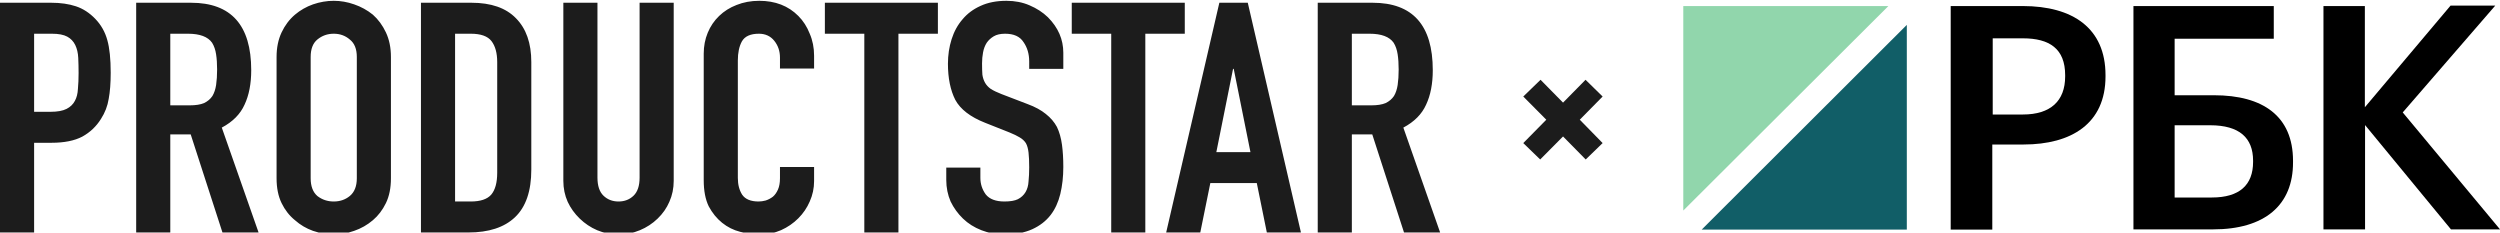
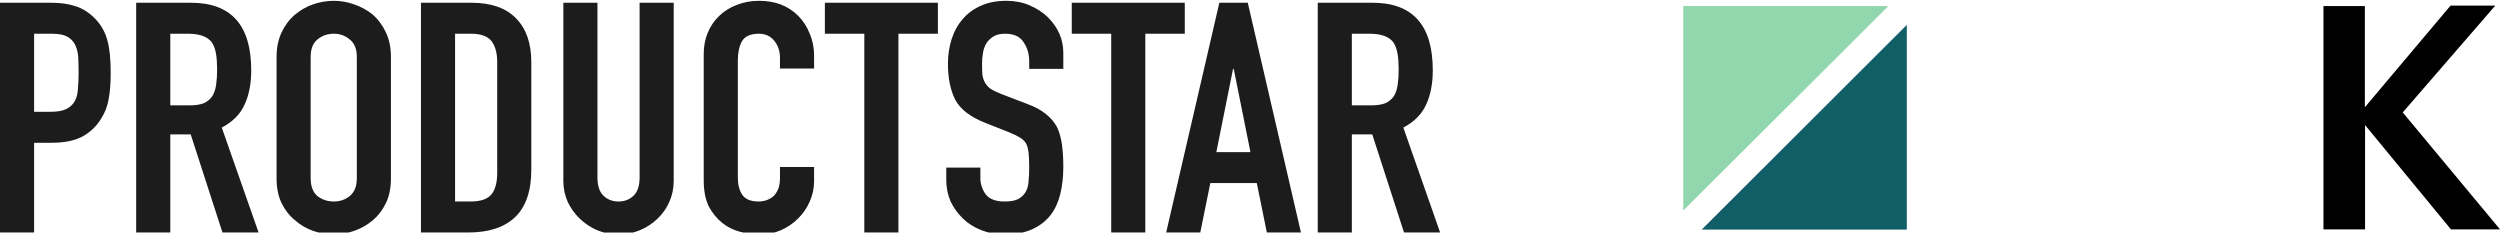
<svg xmlns="http://www.w3.org/2000/svg" width="172" height="16" viewBox="0 0 172 16" fill="none">
  <path d="M0 15.994V0.189H3.52C4.164 0.189 4.732 0.27 5.223 0.433C5.714 0.596 6.158 0.884 6.557 1.299C6.956 1.713 7.232 2.201 7.385 2.764C7.539 3.311 7.616 4.059 7.616 5.006C7.616 5.716 7.57 6.315 7.478 6.804C7.401 7.292 7.224 7.751 6.948 8.18C6.626 8.698 6.197 9.105 5.66 9.401C5.123 9.682 4.417 9.823 3.543 9.823H2.347V15.994H0ZM2.347 2.32V7.692H3.474C3.95 7.692 4.318 7.625 4.579 7.492C4.839 7.359 5.031 7.174 5.154 6.937C5.276 6.715 5.345 6.441 5.361 6.116C5.391 5.79 5.407 5.427 5.407 5.028C5.407 4.658 5.399 4.31 5.384 3.985C5.368 3.644 5.299 3.348 5.177 3.097C5.054 2.845 4.87 2.653 4.625 2.52C4.379 2.386 4.026 2.32 3.566 2.32H2.347ZM11.716 2.32V7.248H13.051C13.465 7.248 13.794 7.196 14.04 7.092C14.285 6.974 14.477 6.811 14.615 6.604C14.738 6.397 14.822 6.145 14.868 5.849C14.914 5.538 14.937 5.183 14.937 4.784C14.937 4.384 14.914 4.036 14.868 3.74C14.822 3.43 14.73 3.163 14.592 2.941C14.301 2.527 13.748 2.32 12.936 2.32H11.716ZM9.369 15.994V0.189H13.143C15.904 0.189 17.284 1.735 17.284 4.828C17.284 5.76 17.131 6.552 16.824 7.203C16.532 7.854 16.011 8.38 15.259 8.779L17.79 15.994H15.305L13.12 9.245H11.716V15.994H9.369ZM19.028 3.918C19.028 3.282 19.143 2.719 19.373 2.231C19.603 1.743 19.91 1.336 20.293 1.01C20.661 0.699 21.075 0.463 21.535 0.3C22.011 0.137 22.486 0.056 22.962 0.056C23.437 0.056 23.905 0.137 24.365 0.3C24.841 0.463 25.27 0.699 25.654 1.01C26.022 1.336 26.321 1.743 26.551 2.231C26.781 2.719 26.896 3.282 26.896 3.918V12.264C26.896 12.93 26.781 13.5 26.551 13.974C26.321 14.447 26.022 14.839 25.654 15.15C25.27 15.476 24.841 15.72 24.365 15.883C23.905 16.045 23.437 16.127 22.962 16.127C22.486 16.127 22.011 16.045 21.535 15.883C21.075 15.72 20.661 15.476 20.293 15.15C19.91 14.839 19.603 14.447 19.373 13.974C19.143 13.5 19.028 12.93 19.028 12.264V3.918ZM21.374 12.264C21.374 12.812 21.528 13.219 21.834 13.485C22.157 13.737 22.532 13.863 22.962 13.863C23.391 13.863 23.759 13.737 24.066 13.485C24.388 13.219 24.549 12.812 24.549 12.264V3.918C24.549 3.37 24.388 2.971 24.066 2.719C23.759 2.453 23.391 2.32 22.962 2.32C22.532 2.32 22.157 2.453 21.834 2.719C21.528 2.971 21.374 3.37 21.374 3.918V12.264ZM28.962 15.994V0.189H32.436C33.786 0.189 34.806 0.544 35.496 1.254C36.202 1.965 36.554 2.971 36.554 4.273V11.665C36.554 13.145 36.179 14.24 35.427 14.95C34.691 15.646 33.625 15.994 32.229 15.994H28.962ZM31.309 2.32V13.863H32.39C33.05 13.863 33.517 13.707 33.793 13.396C34.069 13.071 34.208 12.568 34.208 11.887V4.273C34.208 3.652 34.077 3.171 33.816 2.83C33.556 2.49 33.08 2.32 32.39 2.32H31.309ZM46.351 0.189V12.442C46.351 12.96 46.251 13.441 46.051 13.885C45.867 14.314 45.599 14.699 45.246 15.039C44.894 15.38 44.487 15.646 44.027 15.838C43.567 16.031 43.076 16.127 42.554 16.127C42.033 16.127 41.542 16.031 41.082 15.838C40.637 15.646 40.238 15.38 39.885 15.039C39.533 14.699 39.257 14.314 39.057 13.885C38.858 13.441 38.758 12.96 38.758 12.442V0.189H41.105V12.22C41.105 12.782 41.243 13.197 41.519 13.463C41.795 13.729 42.14 13.863 42.554 13.863C42.968 13.863 43.314 13.729 43.59 13.463C43.866 13.197 44.004 12.782 44.004 12.22V0.189H46.351ZM56.009 11.488V12.464C56.009 12.953 55.909 13.419 55.71 13.863C55.526 14.292 55.265 14.677 54.927 15.017C54.59 15.357 54.191 15.631 53.731 15.838C53.286 16.031 52.803 16.127 52.282 16.127C51.837 16.127 51.384 16.068 50.924 15.949C50.464 15.831 50.05 15.624 49.682 15.328C49.314 15.032 49.007 14.654 48.761 14.196C48.531 13.722 48.416 13.123 48.416 12.398V3.696C48.416 3.178 48.508 2.697 48.692 2.253C48.876 1.809 49.137 1.424 49.475 1.099C49.812 0.773 50.211 0.522 50.671 0.344C51.147 0.152 51.668 0.056 52.236 0.056C53.34 0.056 54.237 0.403 54.927 1.099C55.265 1.439 55.526 1.846 55.71 2.32C55.909 2.779 56.009 3.282 56.009 3.829V4.717H53.662V3.962C53.662 3.518 53.532 3.134 53.271 2.808C53.01 2.483 52.657 2.32 52.212 2.32C51.63 2.32 51.239 2.497 51.039 2.853C50.855 3.193 50.763 3.629 50.763 4.162V12.242C50.763 12.701 50.863 13.086 51.062 13.396C51.277 13.707 51.653 13.863 52.19 13.863C52.343 13.863 52.504 13.84 52.673 13.796C52.857 13.737 53.026 13.648 53.179 13.53C53.317 13.411 53.432 13.248 53.524 13.041C53.616 12.834 53.662 12.575 53.662 12.264V11.488H56.009ZM59.465 15.994V2.32H56.751V0.189H64.527V2.32H61.812V15.994H59.465ZM73.156 4.739H70.809V4.229C70.809 3.711 70.678 3.267 70.418 2.897C70.172 2.512 69.75 2.32 69.152 2.32C68.83 2.32 68.57 2.379 68.37 2.497C68.171 2.616 68.01 2.764 67.887 2.941C67.764 3.134 67.68 3.356 67.634 3.607C67.588 3.844 67.565 4.096 67.565 4.362C67.565 4.673 67.573 4.932 67.588 5.139C67.618 5.346 67.68 5.531 67.772 5.694C67.864 5.857 67.995 5.997 68.163 6.116C68.347 6.234 68.593 6.352 68.899 6.471L70.694 7.159C71.216 7.351 71.637 7.581 71.959 7.847C72.281 8.099 72.534 8.395 72.718 8.735C72.887 9.09 73.002 9.497 73.064 9.956C73.125 10.4 73.156 10.91 73.156 11.488C73.156 12.153 73.087 12.775 72.948 13.352C72.81 13.914 72.588 14.395 72.281 14.795C71.959 15.209 71.538 15.535 71.016 15.772C70.495 16.008 69.858 16.127 69.106 16.127C68.539 16.127 68.01 16.031 67.519 15.838C67.028 15.646 66.606 15.38 66.253 15.039C65.901 14.699 65.617 14.307 65.402 13.863C65.203 13.404 65.103 12.908 65.103 12.375V11.532H67.45V12.242C67.45 12.656 67.573 13.034 67.818 13.374C68.079 13.7 68.508 13.863 69.106 13.863C69.505 13.863 69.812 13.811 70.026 13.707C70.257 13.589 70.433 13.426 70.556 13.219C70.678 13.012 70.748 12.768 70.763 12.486C70.794 12.19 70.809 11.865 70.809 11.51C70.809 11.095 70.794 10.755 70.763 10.489C70.732 10.222 70.671 10.008 70.579 9.845C70.472 9.682 70.326 9.549 70.141 9.445C69.973 9.342 69.743 9.231 69.451 9.112L67.772 8.446C66.759 8.047 66.077 7.521 65.724 6.87C65.387 6.204 65.218 5.376 65.218 4.384C65.218 3.792 65.302 3.23 65.471 2.697C65.64 2.164 65.893 1.706 66.23 1.321C66.552 0.936 66.959 0.633 67.45 0.411C67.956 0.174 68.554 0.056 69.244 0.056C69.827 0.056 70.356 0.159 70.832 0.366C71.323 0.574 71.745 0.847 72.097 1.188C72.803 1.898 73.156 2.712 73.156 3.629V4.739ZM76.452 15.994V2.32H73.737V0.189H81.513V2.32H78.798V15.994H76.452ZM86.031 10.466L84.88 4.739H84.834L83.684 10.466H86.031ZM80.233 15.994L83.891 0.189H85.847L89.505 15.994H87.158L86.468 12.597H83.27L82.579 15.994H80.233ZM93.007 2.32V7.248H94.341C94.756 7.248 95.086 7.196 95.331 7.092C95.577 6.974 95.768 6.811 95.906 6.604C96.029 6.397 96.113 6.145 96.159 5.849C96.205 5.538 96.228 5.183 96.228 4.784C96.228 4.384 96.205 4.036 96.159 3.74C96.113 3.43 96.021 3.163 95.883 2.941C95.592 2.527 95.04 2.32 94.227 2.32H93.007ZM90.66 15.994V0.189H94.434C97.195 0.189 98.575 1.735 98.575 4.828C98.575 5.76 98.422 6.552 98.115 7.203C97.823 7.854 97.302 8.38 96.55 8.779L99.081 15.994H96.596L94.411 9.245H93.007V15.994H90.66Z" fill="#1C1C1C" />
  <g clip-path="url(#clip0_1838_2551)">
-     <path d="M110.261 6.641L108.689 8.236L110.261 9.844L109.097 10.972L107.537 9.388L105.965 10.972L104.801 9.844L106.385 8.236L104.801 6.641L105.989 5.489L107.537 7.061L109.085 5.489L110.261 6.641Z" fill="#1C1C1C" />
-   </g>
-   <path d="M134.222 0.416H139.164C142.61 0.416 144.859 1.94 144.859 5.172V5.257C144.859 8.504 142.51 9.942 139.22 9.942H137.07V15.795H134.208V0.416H134.222ZM139.178 7.878C141.072 7.878 142.083 6.952 142.083 5.257V5.172C142.083 3.349 141 2.637 139.178 2.637H137.099V7.878H139.178Z" fill="black" />
-   <path d="M152.264 15.781H146.781V0.416H156.436V2.666H149.615V6.553H152.321C155.695 6.553 157.76 7.992 157.76 11.067V11.153C157.774 14.129 155.795 15.781 152.264 15.781ZM152.178 13.588C154.072 13.588 155.012 12.733 155.012 11.139V11.053C155.012 9.487 154.072 8.618 152.064 8.618H149.615V13.588H152.178Z" fill="black" />
+     </g>
  <path d="M159.84 0.416H162.702V7.379L168.597 0.387H171.673L165.308 7.735L172.001 15.781H168.626L162.716 8.604V15.781H159.854V0.416H159.84Z" fill="black" />
-   <path d="M129.921 0.416H115.81V14.485L129.921 0.416Z" fill="#91D6AC" />
+   <path d="M129.921 0.416H115.81V14.485Z" fill="#91D6AC" />
  <path d="M117.077 15.795H131.189V1.712L117.077 15.795Z" fill="#115E67" />
  <defs>
    <clipPath id="clip0_1838_2551">
      <rect width="6.434" height="6.434" fill="white" transform="translate(104.229 4.874)" />
    </clipPath>
  </defs>
</svg>